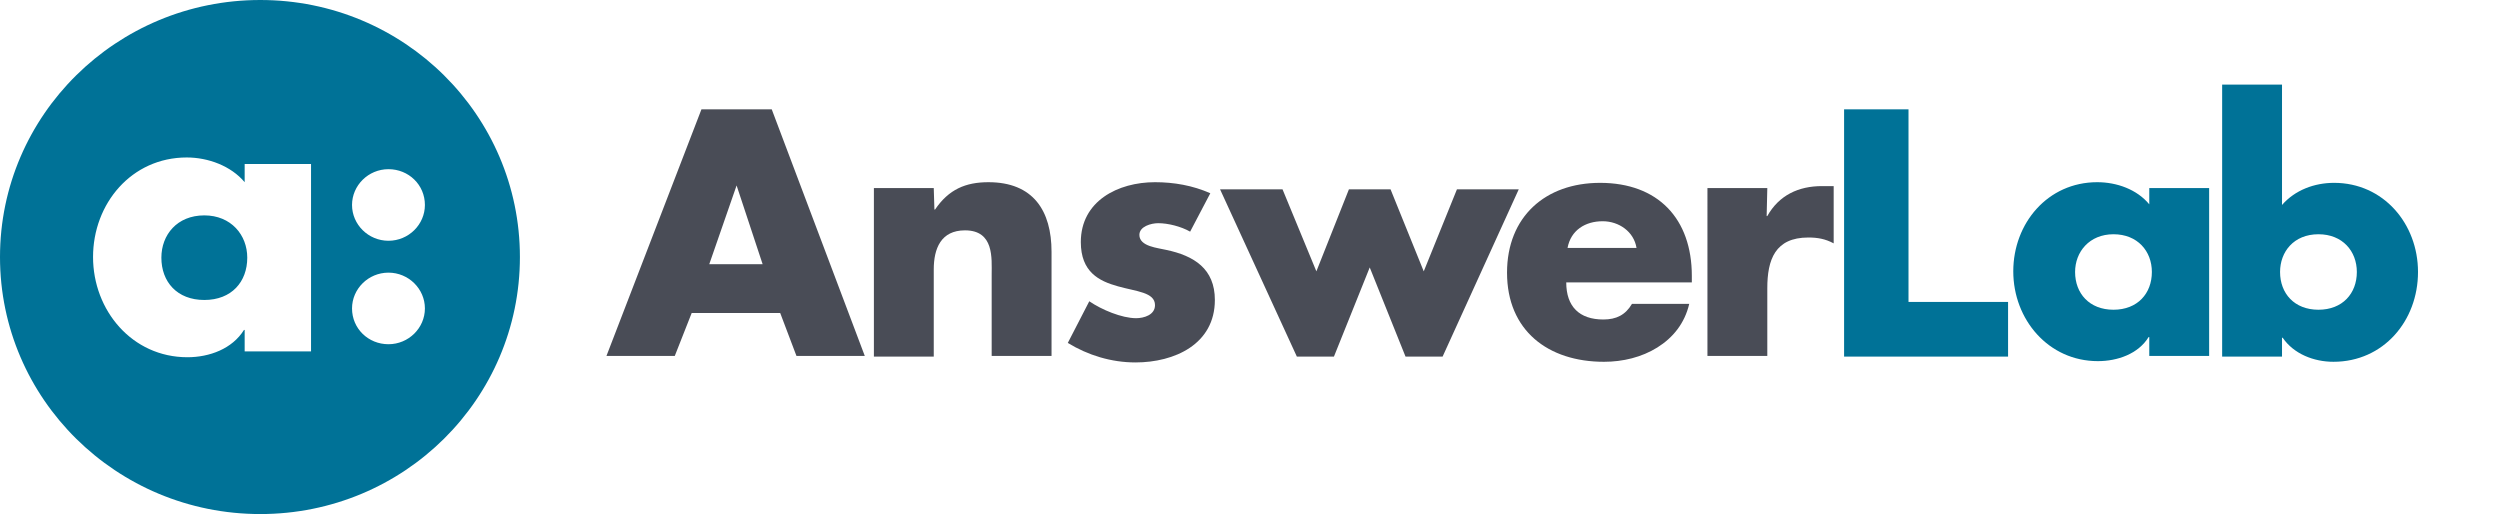
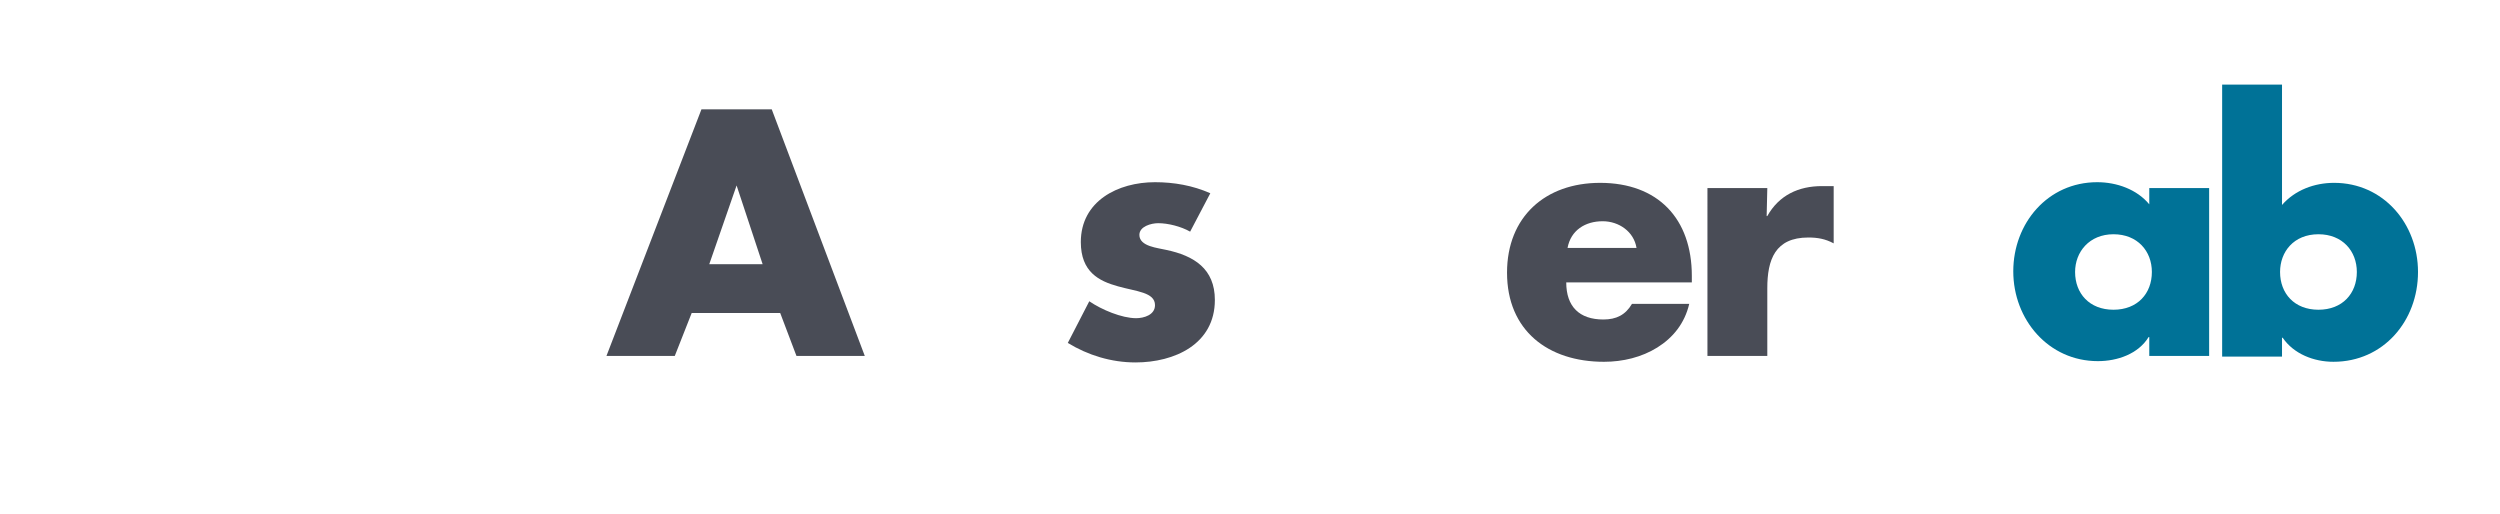
<svg xmlns="http://www.w3.org/2000/svg" version="1.1" id="Layer_1" x="0px" y="0px" viewBox="0 0 384.2 79" style="enable-background:new 0 0 384.2 79;" xml:space="preserve">
  <style type="text/css">
	.st0{fill:#494C56;}
	.st1{fill:#007297;}
</style>
  <g>
-     <path class="st0" d="M233.4,29.1l-11.7,25.7H216l-5.5-13.7l-5.5,13.7h-5.7l-11.8-25.7h9.6l5.2,12.6l5-12.6h6.4l5.1,12.6l5.1-12.6   L233.4,29.1z" />
    <path class="st0" d="M106.3,48.1l-2.6,6.6H93.2l14.6-37.9h10.8l14.3,37.9h-10.5l-2.5-6.6H106.3z M113.2,28.5L113.2,28.5L109,40.6   h8.2L113.2,28.5z" />
-     <path class="st0" d="M143.6,32.2h0.1c2.1-3.1,4.7-4.2,8.2-4.2c6.9,0,9.7,4.4,9.7,10.7v16h-9.2V42.2c0-2.5,0.4-6.8-4.1-6.8   c-3.7,0-4.8,2.8-4.8,6v13.4h-9.2V28.9h9.2L143.6,32.2L143.6,32.2z" />
    <path class="st0" d="M182.9,35.6c-1.4-0.8-3.4-1.3-4.9-1.3c-1.1,0-2.9,0.5-2.9,1.8c0,1.8,2.9,2,4.1,2.3c4.3,0.9,7.5,2.9,7.5,7.7   c0,6.8-6.2,9.6-12.2,9.6c-3.7,0-7.3-1.1-10.4-3l3.3-6.4c1.9,1.3,5,2.6,7.2,2.6c1.2,0,2.9-0.5,2.9-2c0-2-2.9-2.1-5.7-2.9   c-2.9-0.8-5.7-2.2-5.7-6.8c0-6.3,5.7-9.2,11.4-9.2c2.9,0,5.8,0.5,8.5,1.7L182.9,35.6z" />
    <path class="st0" d="M260,43.4h-19.3c0,3.7,2,5.7,5.7,5.7c2,0,3.4-0.7,4.4-2.4h8.8c-0.7,3-2.5,5.2-4.9,6.7s-5.3,2.2-8.2,2.2   c-8.6,0-14.9-4.8-14.9-13.7c0-8.6,5.9-13.8,14.3-13.8c8.9,0,14.1,5.5,14.1,14.3L260,43.4L260,43.4z M251.5,38.1   c-0.4-2.5-2.7-4.1-5.2-4.1c-2.7,0-4.9,1.4-5.4,4.1H251.5z" />
    <path class="st0" d="M271.5,33.2h0.1c1.8-3.2,4.8-4.6,8.4-4.6h1.8v8.8c-1.3-0.7-2.5-0.9-3.9-0.9c-5.1,0-6.3,3.4-6.3,7.8v10.4h-9.2   V28.9h9.2L271.5,33.2z" />
  </g>
-   <path class="st1" d="M293.3,46.4h15.3v8.4h-25.2V16.8h9.9V46.4z" />
  <path class="st1" d="M339.5,54.7h-9.2v-2.9h-0.1c-1.6,2.6-4.8,3.7-7.8,3.7c-7.6,0-13-6.4-13-13.8s5.3-13.7,12.9-13.7  c3,0,6.1,1.1,8,3.4v-2.5h9.2V54.7z M318.9,41.8c0,3.3,2.2,5.8,5.9,5.8s5.9-2.5,5.9-5.8c0-3.2-2.2-5.8-5.9-5.8S318.9,38.7,318.9,41.8  z" />
  <path class="st1" d="M341.5,13h9.2v18.5c2-2.3,5-3.4,8-3.4c7.6,0,12.9,6.3,12.9,13.7c0,7.5-5.3,13.8-13,13.8c-3,0-6.1-1.2-7.8-3.7  h-0.1v2.9h-9.2V13z M350.4,41.8c0,3.3,2.2,5.8,5.9,5.8c3.7,0,5.9-2.5,5.9-5.8c0-3.2-2.2-5.8-5.9-5.8C352.5,36,350.4,38.7,350.4,41.8  z" />
-   <path class="st1" d="M79.9,39.5C79.9,61.3,62.1,79,40,79C17.9,79,0,61.3,0,39.5C0,17.7,17.9,0,40,0C62.1,0,79.9,17.7,79.9,39.5   M54.1,31.5c0,3,2.5,5.5,5.6,5.5c3.1,0,5.6-2.5,5.6-5.5c0-3.1-2.5-5.5-5.6-5.5C56.6,26,54.1,28.5,54.1,31.5 M54.1,47.4  c0,3.1,2.5,5.5,5.6,5.5c3.1,0,5.6-2.5,5.6-5.5c0-3-2.5-5.5-5.6-5.5C56.6,41.9,54.1,44.4,54.1,47.4 M47.8,25.2H37.6V28  c-2.1-2.5-5.6-3.8-8.9-3.8c-8.5,0-14.4,7.1-14.4,15.3s6,15.4,14.5,15.4c3.4,0,6.9-1.3,8.7-4.2h0.1V54h10.2V25.2z M31.4,33.1  c4.1,0,6.6,3,6.6,6.5c0,3.7-2.4,6.5-6.6,6.5s-6.6-2.8-6.6-6.5C24.8,36.1,27.2,33.1,31.4,33.1z" />
</svg>